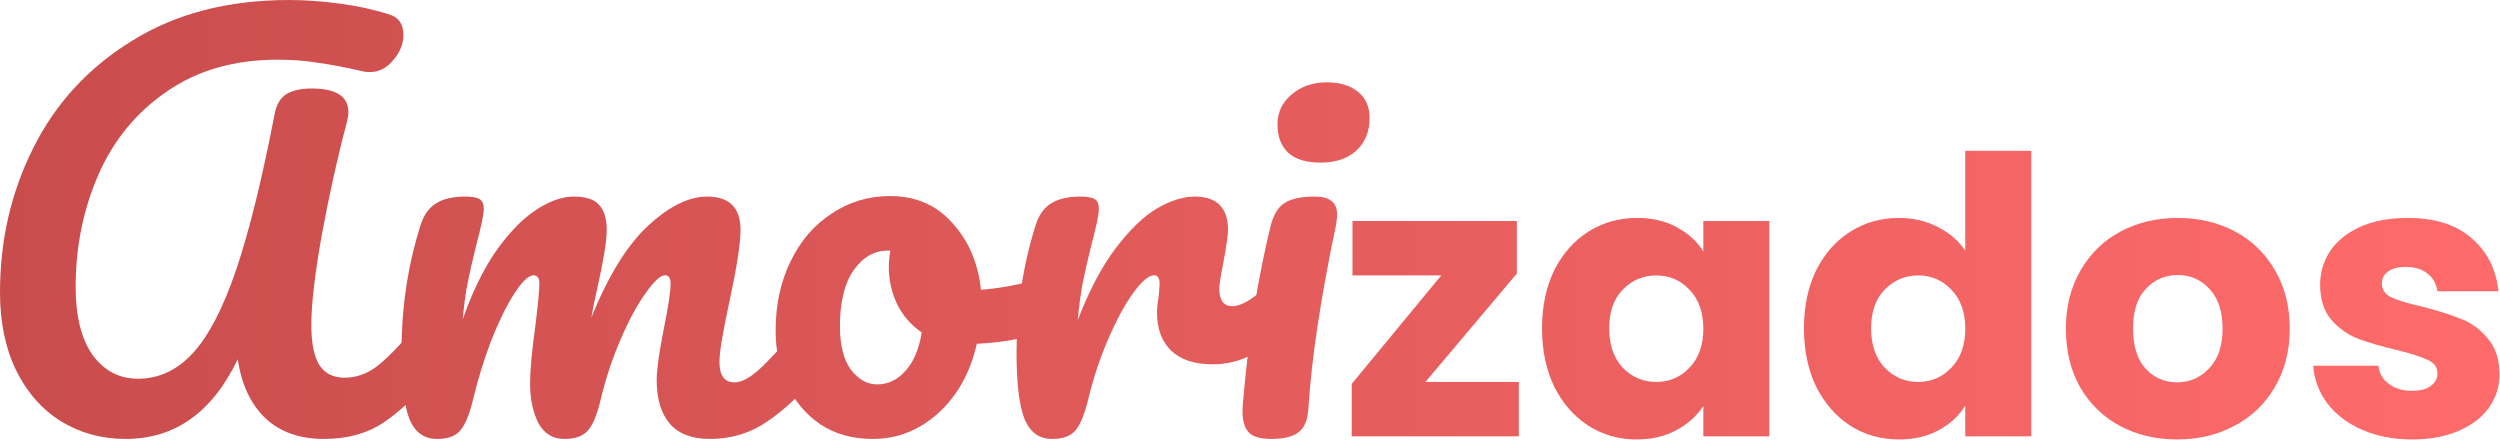
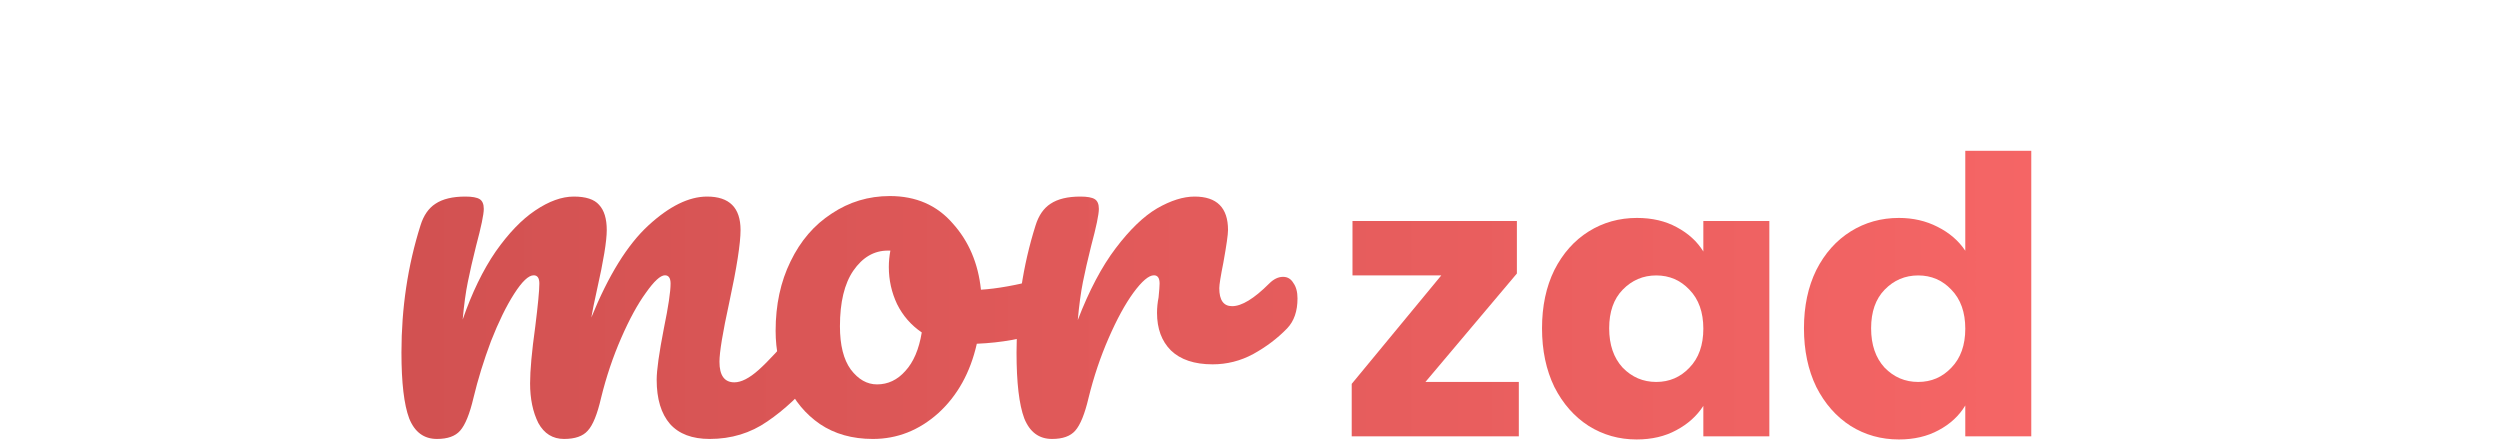
<svg xmlns="http://www.w3.org/2000/svg" width="209" height="37" viewBox="0 0 209 37" fill="none">
-   <path d="M10.497 36.696C8.518 36.696 6.725 36.208 5.119 35.233C3.542 34.258 2.294 32.852 1.377 31.017C0.459 29.153 0 26.959 0 24.435C0 20.076 0.932 16.046 2.796 12.347C4.66 8.618 7.414 5.636 11.056 3.399C14.698 1.133 19.072 0 24.177 0C25.496 0 26.901 0.1 28.393 0.301C29.913 0.502 31.289 0.803 32.523 1.205C33.326 1.434 33.727 2.008 33.727 2.925C33.727 3.671 33.44 4.374 32.867 5.033C32.322 5.693 31.677 6.023 30.931 6.023C30.701 6.023 30.529 6.008 30.415 5.98C28.923 5.636 27.647 5.392 26.586 5.248C25.525 5.076 24.406 4.99 23.23 4.99C19.588 4.99 16.491 5.879 13.938 7.657C11.386 9.407 9.479 11.73 8.217 14.627C6.955 17.523 6.324 20.649 6.324 24.005C6.324 26.443 6.797 28.335 7.743 29.683C8.719 31.003 9.98 31.662 11.529 31.662C13.279 31.662 14.813 30.945 16.132 29.511C17.451 28.077 18.656 25.754 19.746 22.542C20.836 19.33 21.911 14.971 22.972 9.464C23.144 8.661 23.489 8.116 24.005 7.83C24.521 7.543 25.209 7.399 26.07 7.399C28.106 7.399 29.124 8.059 29.124 9.378C29.124 9.608 29.081 9.894 28.995 10.239C28.249 13.021 27.561 16.104 26.93 19.488C26.328 22.843 26.027 25.396 26.027 27.145C26.027 28.694 26.256 29.827 26.715 30.544C27.174 31.232 27.877 31.576 28.823 31.576C29.741 31.576 30.615 31.275 31.447 30.673C32.279 30.042 33.326 28.981 34.588 27.489C34.932 27.088 35.319 26.887 35.749 26.887C36.122 26.887 36.409 27.059 36.609 27.403C36.839 27.747 36.954 28.221 36.954 28.823C36.954 29.942 36.681 30.831 36.136 31.49C34.731 33.182 33.354 34.473 32.006 35.362C30.659 36.251 29.009 36.696 27.059 36.696C25.052 36.696 23.431 36.122 22.198 34.975C20.965 33.799 20.19 32.15 19.875 30.027C17.753 34.473 14.627 36.696 10.497 36.696Z" fill="url(#paint0_linear_23_2)" />
  <path d="M36.529 36.696C35.439 36.696 34.665 36.122 34.206 34.975C33.776 33.828 33.561 31.992 33.561 29.468C33.561 25.74 34.091 22.198 35.153 18.843C35.411 18.011 35.827 17.409 36.4 17.036C37.002 16.634 37.834 16.433 38.895 16.433C39.469 16.433 39.87 16.505 40.1 16.648C40.329 16.792 40.444 17.064 40.444 17.466C40.444 17.925 40.229 18.957 39.799 20.563C39.512 21.71 39.282 22.714 39.11 23.575C38.938 24.406 38.795 25.453 38.68 26.715C39.454 24.478 40.372 22.585 41.433 21.037C42.523 19.488 43.627 18.341 44.746 17.595C45.893 16.821 46.968 16.433 47.972 16.433C48.976 16.433 49.679 16.663 50.08 17.122C50.51 17.581 50.725 18.283 50.725 19.23C50.725 20.147 50.453 21.811 49.908 24.22C49.679 25.252 49.521 26.027 49.435 26.543C50.869 23.015 52.461 20.448 54.21 18.843C55.959 17.236 57.594 16.433 59.114 16.433C60.978 16.433 61.91 17.366 61.91 19.23C61.91 20.348 61.595 22.37 60.964 25.295C60.419 27.791 60.147 29.44 60.147 30.243C60.147 31.39 60.563 31.963 61.394 31.963C61.968 31.963 62.642 31.619 63.416 30.931C64.219 30.214 65.28 29.067 66.6 27.489C66.944 27.088 67.331 26.887 67.761 26.887C68.134 26.887 68.421 27.059 68.622 27.403C68.851 27.747 68.966 28.221 68.966 28.823C68.966 29.97 68.693 30.859 68.148 31.49C66.915 33.01 65.582 34.258 64.148 35.233C62.742 36.208 61.136 36.696 59.329 36.696C57.867 36.696 56.763 36.28 56.017 35.448C55.271 34.588 54.898 33.354 54.898 31.748C54.898 30.945 55.099 29.511 55.501 27.446C55.873 25.64 56.06 24.392 56.06 23.704C56.06 23.245 55.902 23.015 55.587 23.015C55.214 23.015 54.683 23.503 53.995 24.478C53.307 25.424 52.618 26.686 51.93 28.264C51.242 29.841 50.682 31.505 50.252 33.254C49.937 34.631 49.564 35.548 49.134 36.007C48.732 36.466 48.073 36.696 47.155 36.696C46.209 36.696 45.492 36.251 45.004 35.362C44.545 34.444 44.316 33.34 44.316 32.049C44.316 30.96 44.459 29.382 44.746 27.317C44.975 25.482 45.09 24.277 45.09 23.704C45.09 23.245 44.932 23.015 44.617 23.015C44.187 23.015 43.642 23.532 42.982 24.564C42.322 25.596 41.677 26.916 41.046 28.522C40.444 30.128 39.956 31.705 39.584 33.254C39.268 34.602 38.895 35.52 38.465 36.007C38.063 36.466 37.418 36.696 36.529 36.696Z" fill="url(#paint1_linear_23_2)" />
  <path d="M87.427 23.273C87.8 23.273 88.087 23.46 88.287 23.833C88.488 24.206 88.589 24.679 88.589 25.252C88.589 26.629 88.173 27.446 87.341 27.704C85.62 28.307 83.727 28.651 81.662 28.737C81.118 31.146 80.042 33.082 78.436 34.544C76.83 35.978 75.009 36.696 72.973 36.696C71.252 36.696 69.775 36.28 68.542 35.448C67.337 34.616 66.419 33.512 65.788 32.135C65.157 30.759 64.842 29.267 64.842 27.661C64.842 25.482 65.258 23.546 66.09 21.854C66.921 20.133 68.068 18.799 69.531 17.853C70.994 16.878 72.614 16.39 74.392 16.39C76.572 16.39 78.321 17.15 79.641 18.67C80.989 20.162 81.777 22.012 82.007 24.22C83.355 24.134 84.961 23.847 86.825 23.36C87.054 23.302 87.255 23.273 87.427 23.273ZM73.317 32.135C74.234 32.135 75.023 31.763 75.683 31.017C76.371 30.271 76.83 29.196 77.059 27.791C76.17 27.188 75.482 26.399 74.995 25.424C74.536 24.449 74.306 23.417 74.306 22.327C74.306 21.868 74.349 21.409 74.435 20.95H74.22C73.073 20.95 72.112 21.51 71.338 22.628C70.592 23.718 70.219 25.267 70.219 27.274C70.219 28.852 70.52 30.056 71.123 30.888C71.754 31.72 72.485 32.135 73.317 32.135Z" fill="url(#paint2_linear_23_2)" />
  <path d="M87.951 36.696C86.861 36.696 86.087 36.122 85.628 34.975C85.198 33.828 84.982 31.992 84.982 29.468C84.982 25.74 85.513 22.198 86.574 18.843C86.832 18.011 87.248 17.409 87.822 17.036C88.424 16.634 89.256 16.433 90.317 16.433C90.89 16.433 91.292 16.505 91.521 16.648C91.751 16.792 91.865 17.064 91.865 17.466C91.865 17.925 91.65 18.957 91.22 20.563C90.933 21.71 90.704 22.714 90.532 23.575C90.36 24.435 90.216 25.496 90.102 26.758C91.048 24.292 92.109 22.284 93.285 20.735C94.461 19.187 95.608 18.082 96.727 17.423C97.874 16.763 98.921 16.433 99.867 16.433C101.731 16.433 102.663 17.366 102.663 19.23C102.663 19.602 102.534 20.506 102.276 21.94C102.047 23.087 101.932 23.804 101.932 24.091C101.932 25.095 102.29 25.596 103.007 25.596C103.81 25.596 104.843 24.966 106.105 23.704C106.478 23.331 106.865 23.144 107.266 23.144C107.639 23.144 107.926 23.317 108.127 23.661C108.356 23.976 108.471 24.406 108.471 24.951C108.471 26.012 108.184 26.844 107.611 27.446C106.808 28.278 105.861 28.995 104.771 29.597C103.71 30.171 102.577 30.458 101.373 30.458C99.853 30.458 98.691 30.07 97.888 29.296C97.114 28.522 96.727 27.475 96.727 26.156C96.727 25.726 96.77 25.295 96.856 24.865C96.913 24.292 96.942 23.904 96.942 23.704C96.942 23.245 96.784 23.015 96.469 23.015C96.038 23.015 95.465 23.503 94.748 24.478C94.059 25.424 93.371 26.686 92.683 28.264C91.995 29.841 91.435 31.505 91.005 33.254C90.69 34.602 90.317 35.52 89.887 36.007C89.485 36.466 88.84 36.696 87.951 36.696Z" fill="url(#paint3_linear_23_2)" />
-   <path d="M110.41 13.594C109.206 13.594 108.302 13.322 107.7 12.777C107.098 12.203 106.797 11.415 106.797 10.411C106.797 9.407 107.184 8.575 107.958 7.916C108.761 7.227 109.751 6.883 110.926 6.883C111.988 6.883 112.848 7.141 113.508 7.657C114.167 8.174 114.497 8.905 114.497 9.851C114.497 10.999 114.124 11.916 113.378 12.605C112.633 13.264 111.643 13.594 110.41 13.594ZM106.28 36.696C105.363 36.696 104.732 36.509 104.387 36.136C104.043 35.763 103.871 35.175 103.871 34.373C103.871 34.143 103.9 33.742 103.957 33.168C104.416 27.92 105.176 23.144 106.237 18.843C106.467 17.953 106.84 17.337 107.356 16.993C107.901 16.62 108.761 16.433 109.937 16.433C111.17 16.433 111.787 16.935 111.787 17.939C111.787 18.082 111.758 18.355 111.701 18.756C110.41 24.894 109.636 30.042 109.378 34.2C109.32 35.118 109.048 35.763 108.56 36.136C108.073 36.509 107.313 36.696 106.28 36.696Z" fill="url(#paint4_linear_23_2)" />
  <path d="M119.166 31.931H126.974V36.48H113.003V32.092L120.489 23.026H113.068V18.477H126.812V22.865L119.166 31.931Z" fill="url(#paint5_linear_23_2)" />
  <path d="M128.913 27.446C128.913 25.596 129.257 23.973 129.945 22.574C130.655 21.176 131.612 20.101 132.817 19.348C134.021 18.595 135.366 18.219 136.85 18.219C138.119 18.219 139.227 18.477 140.173 18.993C141.141 19.509 141.883 20.187 142.399 21.026V18.477H147.917V36.48H142.399V33.931C141.862 34.77 141.109 35.448 140.141 35.964C139.194 36.48 138.087 36.739 136.818 36.739C135.355 36.739 134.021 36.362 132.817 35.609C131.612 34.835 130.655 33.749 129.945 32.35C129.257 30.931 128.913 29.296 128.913 27.446ZM142.399 27.479C142.399 26.102 142.012 25.016 141.238 24.22C140.485 23.424 139.56 23.026 138.463 23.026C137.366 23.026 136.43 23.424 135.656 24.22C134.903 24.994 134.527 26.07 134.527 27.446C134.527 28.823 134.903 29.92 135.656 30.737C136.43 31.533 137.366 31.931 138.463 31.931C139.56 31.931 140.485 31.533 141.238 30.737C142.012 29.942 142.399 28.855 142.399 27.479Z" fill="url(#paint6_linear_23_2)" />
  <path d="M150.811 27.446C150.811 25.596 151.155 23.973 151.843 22.574C152.553 21.176 153.51 20.101 154.715 19.348C155.92 18.595 157.264 18.219 158.748 18.219C159.931 18.219 161.007 18.466 161.975 18.961C162.964 19.456 163.738 20.122 164.298 20.961V12.605H169.815V36.48H164.298V33.899C163.781 34.76 163.039 35.448 162.071 35.964C161.125 36.48 160.017 36.739 158.748 36.739C157.264 36.739 155.92 36.362 154.715 35.609C153.51 34.835 152.553 33.749 151.843 32.35C151.155 30.931 150.811 29.296 150.811 27.446ZM164.298 27.479C164.298 26.102 163.91 25.016 163.136 24.22C162.383 23.424 161.458 23.026 160.361 23.026C159.264 23.026 158.329 23.424 157.554 24.22C156.801 24.994 156.425 26.07 156.425 27.446C156.425 28.823 156.801 29.92 157.554 30.737C158.329 31.533 159.264 31.931 160.361 31.931C161.458 31.931 162.383 31.533 163.136 30.737C163.91 29.942 164.298 28.855 164.298 27.479Z" fill="url(#paint7_linear_23_2)" />
-   <path d="M182.001 36.739C180.238 36.739 178.646 36.362 177.226 35.609C175.828 34.856 174.72 33.781 173.903 32.383C173.107 30.985 172.709 29.35 172.709 27.479C172.709 25.629 173.118 24.005 173.935 22.607C174.753 21.187 175.871 20.101 177.291 19.348C178.71 18.595 180.302 18.219 182.066 18.219C183.83 18.219 185.421 18.595 186.841 19.348C188.261 20.101 189.379 21.187 190.197 22.607C191.014 24.005 191.423 25.629 191.423 27.479C191.423 29.328 191.003 30.963 190.164 32.383C189.347 33.781 188.218 34.856 186.777 35.609C185.357 36.362 183.765 36.739 182.001 36.739ZM182.001 31.963C183.055 31.963 183.948 31.576 184.679 30.802C185.432 30.027 185.809 28.92 185.809 27.479C185.809 26.038 185.443 24.93 184.712 24.155C184.002 23.381 183.12 22.994 182.066 22.994C180.99 22.994 180.098 23.381 179.388 24.155C178.678 24.908 178.323 26.016 178.323 27.479C178.323 28.92 178.667 30.027 179.356 30.802C180.066 31.576 180.947 31.963 182.001 31.963Z" fill="url(#paint8_linear_23_2)" />
-   <path d="M201.674 36.739C200.104 36.739 198.705 36.47 197.479 35.932C196.253 35.394 195.285 34.663 194.576 33.738C193.866 32.791 193.468 31.738 193.382 30.576H198.834C198.899 31.2 199.189 31.705 199.706 32.092C200.222 32.48 200.856 32.673 201.609 32.673C202.297 32.673 202.824 32.544 203.19 32.286C203.577 32.006 203.771 31.651 203.771 31.221C203.771 30.705 203.502 30.329 202.964 30.092C202.427 29.834 201.555 29.554 200.351 29.253C199.06 28.952 197.985 28.64 197.124 28.317C196.264 27.973 195.522 27.446 194.898 26.736C194.274 26.005 193.962 25.026 193.962 23.8C193.962 22.768 194.242 21.832 194.801 20.993C195.382 20.133 196.221 19.456 197.318 18.961C198.436 18.466 199.759 18.219 201.287 18.219C203.545 18.219 205.32 18.778 206.61 19.896C207.922 21.015 208.675 22.499 208.869 24.349H203.771C203.685 23.725 203.405 23.23 202.932 22.865C202.48 22.499 201.878 22.316 201.125 22.316C200.48 22.316 199.985 22.445 199.641 22.703C199.297 22.94 199.125 23.273 199.125 23.704C199.125 24.22 199.394 24.607 199.931 24.865C200.491 25.123 201.351 25.381 202.513 25.64C203.846 25.984 204.932 26.328 205.771 26.672C206.61 26.995 207.342 27.532 207.965 28.285C208.611 29.017 208.944 30.006 208.965 31.254C208.965 32.307 208.664 33.254 208.062 34.093C207.481 34.91 206.632 35.556 205.513 36.029C204.416 36.502 203.136 36.739 201.674 36.739Z" fill="url(#paint9_linear_23_2)" />
  <defs>
    <linearGradient id="paint0_linear_23_2" x1="0" y1="18.369" x2="208.965" y2="18.369" gradientUnits="userSpaceOnUse">
      <stop stop-color="#C94C4C" />
      <stop offset="1" stop-color="#FF6B6B" />
    </linearGradient>
    <linearGradient id="paint1_linear_23_2" x1="0" y1="18.369" x2="208.965" y2="18.369" gradientUnits="userSpaceOnUse">
      <stop stop-color="#C94C4C" />
      <stop offset="1" stop-color="#FF6B6B" />
    </linearGradient>
    <linearGradient id="paint2_linear_23_2" x1="0" y1="18.369" x2="208.965" y2="18.369" gradientUnits="userSpaceOnUse">
      <stop stop-color="#C94C4C" />
      <stop offset="1" stop-color="#FF6B6B" />
    </linearGradient>
    <linearGradient id="paint3_linear_23_2" x1="0" y1="18.369" x2="208.965" y2="18.369" gradientUnits="userSpaceOnUse">
      <stop stop-color="#C94C4C" />
      <stop offset="1" stop-color="#FF6B6B" />
    </linearGradient>
    <linearGradient id="paint4_linear_23_2" x1="0" y1="18.369" x2="208.965" y2="18.369" gradientUnits="userSpaceOnUse">
      <stop stop-color="#C94C4C" />
      <stop offset="1" stop-color="#FF6B6B" />
    </linearGradient>
    <linearGradient id="paint5_linear_23_2" x1="0" y1="18.369" x2="208.965" y2="18.369" gradientUnits="userSpaceOnUse">
      <stop stop-color="#C94C4C" />
      <stop offset="1" stop-color="#FF6B6B" />
    </linearGradient>
    <linearGradient id="paint6_linear_23_2" x1="0" y1="18.369" x2="208.965" y2="18.369" gradientUnits="userSpaceOnUse">
      <stop stop-color="#C94C4C" />
      <stop offset="1" stop-color="#FF6B6B" />
    </linearGradient>
    <linearGradient id="paint7_linear_23_2" x1="0" y1="18.369" x2="208.965" y2="18.369" gradientUnits="userSpaceOnUse">
      <stop stop-color="#C94C4C" />
      <stop offset="1" stop-color="#FF6B6B" />
    </linearGradient>
    <linearGradient id="paint8_linear_23_2" x1="0" y1="18.369" x2="208.965" y2="18.369" gradientUnits="userSpaceOnUse">
      <stop stop-color="#C94C4C" />
      <stop offset="1" stop-color="#FF6B6B" />
    </linearGradient>
    <linearGradient id="paint9_linear_23_2" x1="0" y1="18.369" x2="208.965" y2="18.369" gradientUnits="userSpaceOnUse">
      <stop stop-color="#C94C4C" />
      <stop offset="1" stop-color="#FF6B6B" />
    </linearGradient>
  </defs>
</svg>